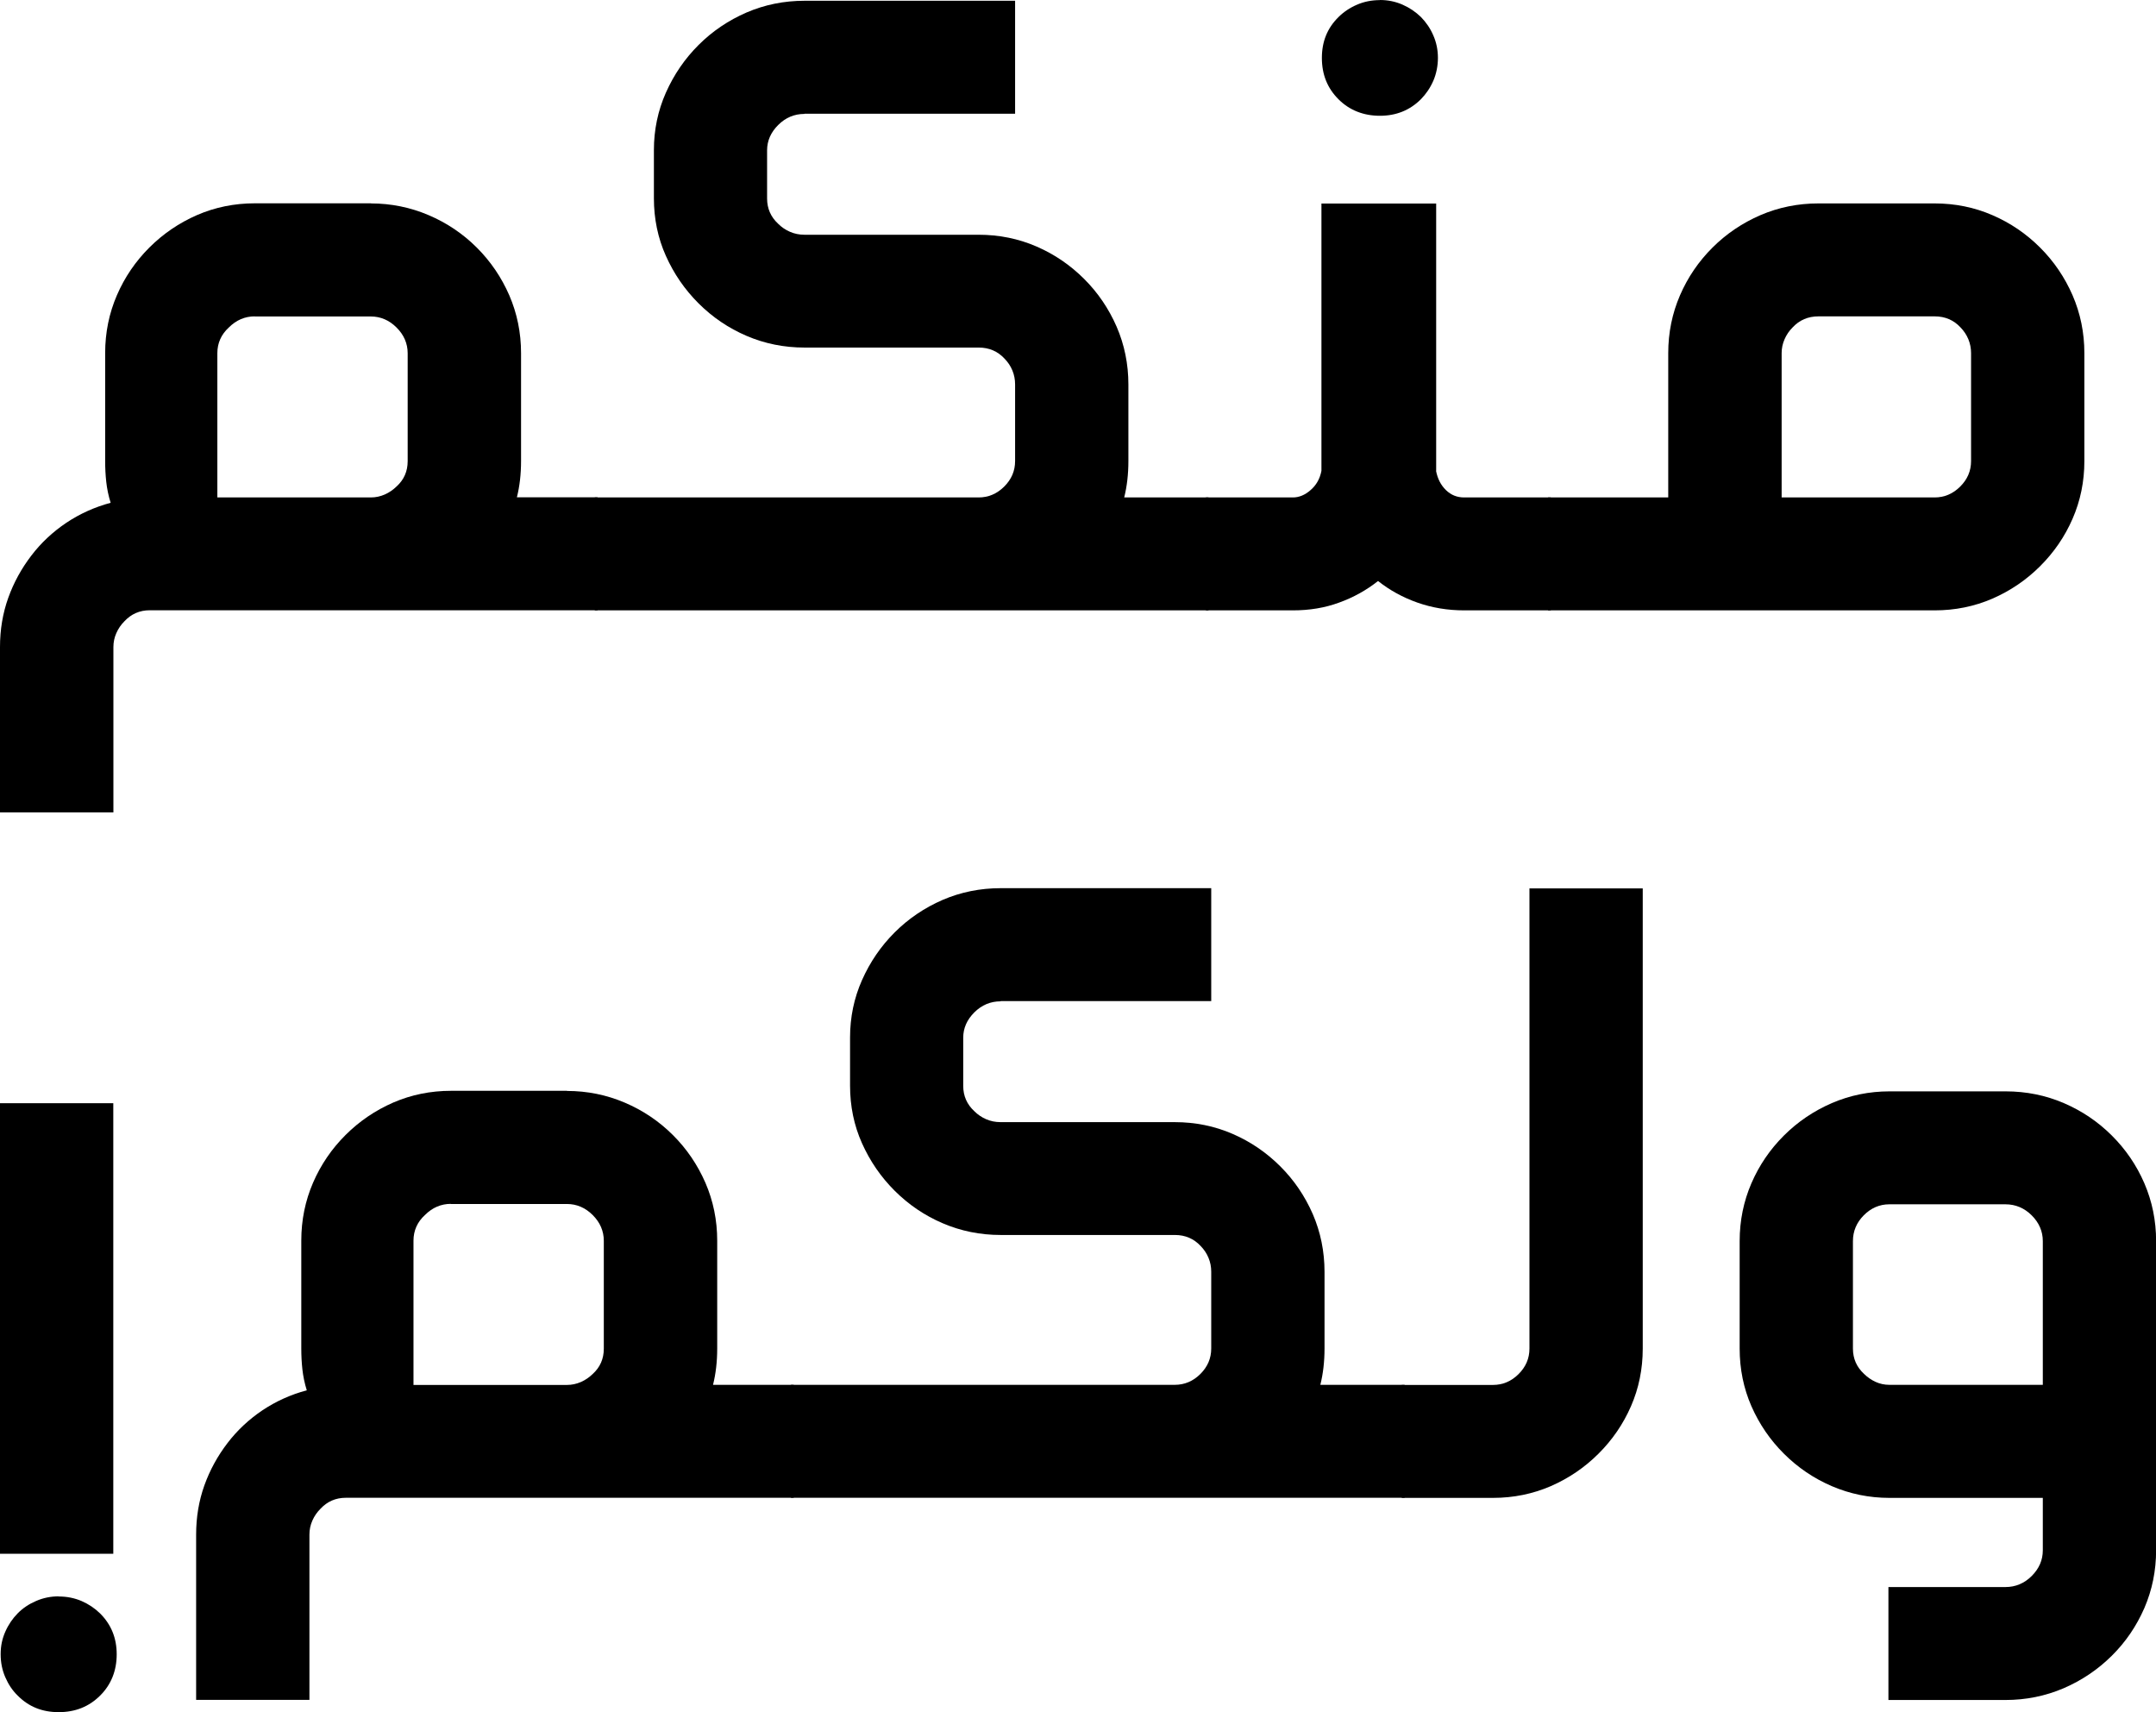
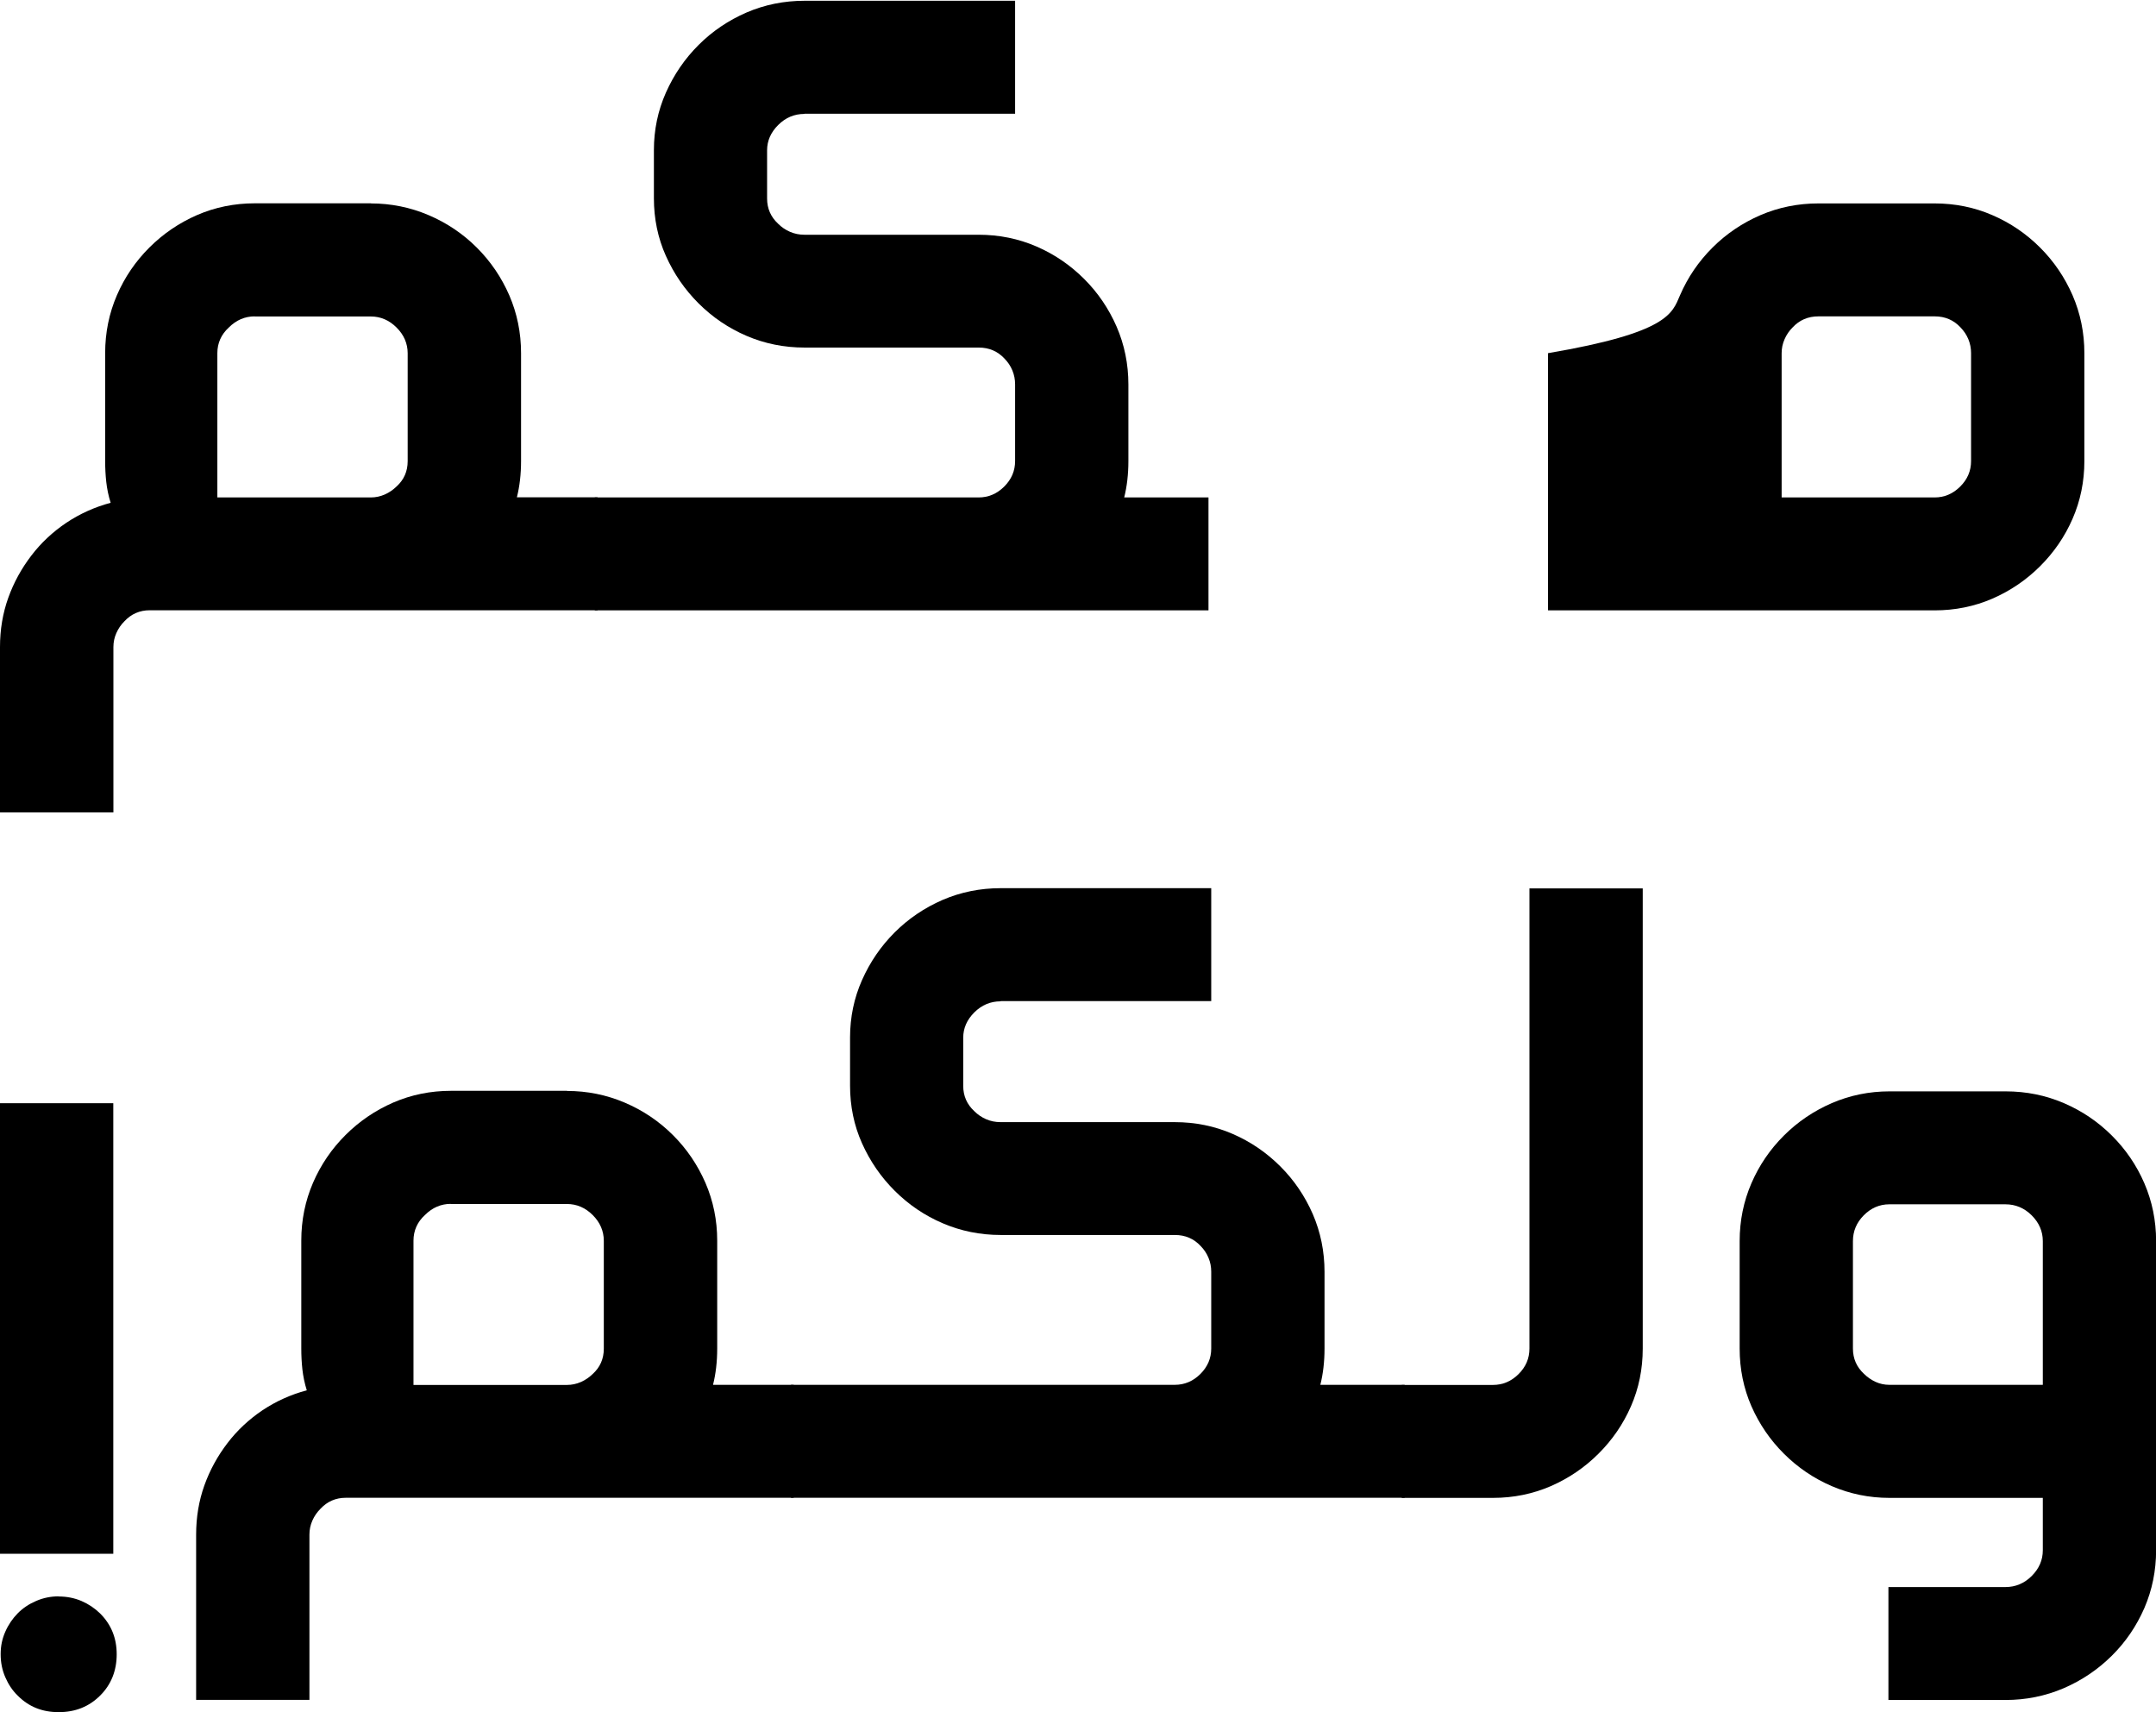
<svg xmlns="http://www.w3.org/2000/svg" width="102" height="81" viewBox="0 0 102 81" fill="none">
  <g clip-path="url(#clip0_326_2007)">
    <path d="M17.545 9.623C18.502 9.623 19.416 9.81 20.279 10.178C21.142 10.545 21.901 11.058 22.556 11.711C23.211 12.364 23.721 13.116 24.095 13.971C24.464 14.826 24.651 15.738 24.651 16.707V21.811C24.651 22.433 24.584 23.008 24.454 23.526H28.27V28.869H7.086C6.607 28.869 6.207 29.045 5.885 29.392C5.724 29.553 5.599 29.734 5.505 29.947C5.412 30.154 5.365 30.377 5.365 30.61V38.43H0V30.61C0 29.786 0.13 29.009 0.39 28.283C0.65 27.558 1.014 26.895 1.482 26.283C1.944 25.677 2.5 25.159 3.14 24.729C3.779 24.304 4.476 23.988 5.235 23.785C5.131 23.454 5.063 23.122 5.027 22.796C4.991 22.469 4.975 22.143 4.975 21.806V16.702C4.975 15.733 5.162 14.82 5.531 13.966C5.9 13.111 6.415 12.359 7.07 11.706C7.725 11.053 8.474 10.545 9.326 10.172C10.179 9.804 11.088 9.618 12.06 9.618H17.555L17.545 9.623ZM12.05 14.966C11.588 14.966 11.177 15.142 10.829 15.489C10.465 15.821 10.283 16.23 10.283 16.707V23.532H17.54C17.774 23.532 17.992 23.485 18.205 23.392C18.418 23.298 18.6 23.169 18.761 23.013C19.11 22.697 19.287 22.298 19.287 21.816V16.712C19.287 16.251 19.11 15.841 18.761 15.494C18.413 15.147 18.008 14.971 17.54 14.971H12.045L12.05 14.966Z" fill="black" />
    <path d="M38.058 5.389C37.58 5.389 37.164 5.565 36.816 5.913C36.468 6.26 36.291 6.659 36.291 7.11V9.39C36.291 9.867 36.468 10.265 36.816 10.587C36.977 10.748 37.159 10.872 37.372 10.965C37.585 11.058 37.814 11.105 38.058 11.105H46.298C47.27 11.105 48.185 11.292 49.032 11.659C49.885 12.027 50.634 12.54 51.289 13.193C51.944 13.846 52.453 14.598 52.827 15.453C53.197 16.308 53.384 17.22 53.384 18.189V21.816C53.384 22.438 53.316 23.013 53.186 23.532H57.173V28.874H28.14V23.532H46.298C46.761 23.532 47.166 23.36 47.509 23.018C47.852 22.677 48.024 22.277 48.024 21.811V18.184C48.024 17.951 47.982 17.733 47.894 17.52C47.806 17.308 47.681 17.127 47.525 16.966C47.203 16.619 46.797 16.442 46.303 16.442H38.064C37.092 16.442 36.176 16.256 35.319 15.888C34.461 15.52 33.707 15.007 33.052 14.354C32.397 13.701 31.883 12.955 31.503 12.105C31.124 11.261 30.936 10.348 30.936 9.379V7.099C30.936 6.146 31.124 5.239 31.503 4.384C31.883 3.529 32.397 2.778 33.052 2.125C33.707 1.472 34.461 0.964 35.319 0.591C36.176 0.223 37.092 0.036 38.064 0.036H48.024V5.379H38.064L38.058 5.389Z" fill="black" />
-     <path d="M67.939 22.272C68.012 22.651 68.168 22.951 68.407 23.184C68.647 23.418 68.932 23.532 69.27 23.532H73.367V28.874H69.27C68.485 28.874 67.747 28.75 67.056 28.506C66.364 28.263 65.746 27.921 65.195 27.485C64.644 27.921 64.03 28.263 63.354 28.506C62.679 28.755 61.951 28.874 61.166 28.874H57.049V23.532H61.166C61.457 23.532 61.738 23.418 62.003 23.184C62.273 22.951 62.445 22.651 62.517 22.272V9.628H67.945V22.272H67.939ZM65.283 0C65.662 0 66.016 0.073 66.349 0.218C66.681 0.363 66.972 0.56 67.222 0.803C67.466 1.052 67.664 1.337 67.809 1.674C67.955 2.005 68.028 2.363 68.028 2.736C68.028 3.109 67.955 3.487 67.809 3.824C67.664 4.156 67.466 4.446 67.222 4.695C66.697 5.218 66.052 5.477 65.283 5.477C64.514 5.477 63.843 5.218 63.323 4.695C62.798 4.172 62.538 3.524 62.538 2.741C62.538 1.959 62.798 1.327 63.323 0.808C63.568 0.565 63.859 0.368 64.197 0.223C64.529 0.078 64.893 0.005 65.288 0.005L65.283 0Z" fill="black" />
-     <path d="M91.525 9.623C92.497 9.623 93.412 9.81 94.259 10.178C95.112 10.545 95.861 11.058 96.516 11.711C97.171 12.364 97.68 13.116 98.054 13.971C98.423 14.826 98.611 15.738 98.611 16.707V21.811C98.611 22.78 98.423 23.692 98.054 24.537C97.685 25.387 97.171 26.133 96.516 26.786C95.861 27.439 95.112 27.947 94.259 28.32C93.407 28.688 92.497 28.874 91.525 28.874H73.237V23.532H78.924V16.707C78.924 15.738 79.111 14.826 79.48 13.971C79.849 13.116 80.364 12.364 81.019 11.711C81.674 11.058 82.427 10.551 83.285 10.178C84.143 9.81 85.058 9.623 86.03 9.623H91.525ZM86.03 14.966C85.536 14.966 85.131 15.142 84.808 15.489C84.647 15.65 84.522 15.831 84.429 16.044C84.335 16.256 84.289 16.474 84.289 16.707V23.532H91.525C91.988 23.532 92.393 23.36 92.736 23.018C93.079 22.677 93.251 22.277 93.251 21.811V16.707C93.251 16.474 93.209 16.256 93.121 16.044C93.032 15.831 92.908 15.65 92.752 15.489C92.43 15.142 92.024 14.966 91.53 14.966H86.035H86.03Z" fill="black" />
+     <path d="M91.525 9.623C92.497 9.623 93.412 9.81 94.259 10.178C95.112 10.545 95.861 11.058 96.516 11.711C97.171 12.364 97.68 13.116 98.054 13.971C98.423 14.826 98.611 15.738 98.611 16.707V21.811C98.611 22.78 98.423 23.692 98.054 24.537C97.685 25.387 97.171 26.133 96.516 26.786C95.861 27.439 95.112 27.947 94.259 28.32C93.407 28.688 92.497 28.874 91.525 28.874H73.237V23.532V16.707C78.924 15.738 79.111 14.826 79.48 13.971C79.849 13.116 80.364 12.364 81.019 11.711C81.674 11.058 82.427 10.551 83.285 10.178C84.143 9.81 85.058 9.623 86.03 9.623H91.525ZM86.03 14.966C85.536 14.966 85.131 15.142 84.808 15.489C84.647 15.65 84.522 15.831 84.429 16.044C84.335 16.256 84.289 16.474 84.289 16.707V23.532H91.525C91.988 23.532 92.393 23.36 92.736 23.018C93.079 22.677 93.251 22.277 93.251 21.811V16.707C93.251 16.474 93.209 16.256 93.121 16.044C93.032 15.831 92.908 15.65 92.752 15.489C92.43 15.142 92.024 14.966 91.53 14.966H86.035H86.03Z" fill="black" />
    <path d="M26.824 51.608C27.781 51.608 28.696 51.794 29.559 52.162C30.422 52.53 31.181 53.043 31.836 53.696C32.491 54.349 33 55.1 33.374 55.955C33.743 56.81 33.931 57.722 33.931 58.691V63.796C33.931 64.418 33.863 64.993 33.733 65.511H37.549V70.854H16.36C15.881 70.854 15.481 71.03 15.159 71.377C14.998 71.538 14.873 71.719 14.779 71.931C14.686 72.139 14.639 72.362 14.639 72.595V80.414H9.279V72.595C9.279 71.771 9.409 70.994 9.669 70.268C9.929 69.543 10.293 68.879 10.761 68.268C11.223 67.662 11.78 67.143 12.419 66.713C13.059 66.288 13.755 65.972 14.514 65.77C14.41 65.438 14.343 65.107 14.306 64.78C14.27 64.454 14.254 64.127 14.254 63.791V58.686C14.254 57.717 14.441 56.805 14.81 55.95C15.18 55.095 15.694 54.344 16.349 53.691C17.004 53.038 17.753 52.53 18.605 52.157C19.458 51.789 20.368 51.602 21.34 51.602H26.835L26.824 51.608ZM21.329 56.95C20.867 56.95 20.456 57.127 20.108 57.474C19.744 57.805 19.562 58.215 19.562 58.691V65.516H26.819C27.053 65.516 27.271 65.469 27.485 65.376C27.698 65.283 27.88 65.153 28.041 64.998C28.389 64.682 28.566 64.283 28.566 63.801V58.697C28.566 58.235 28.389 57.826 28.041 57.479C27.692 57.132 27.287 56.956 26.819 56.956H21.324L21.329 56.95Z" fill="black" />
    <path d="M47.338 47.369C46.859 47.369 46.444 47.545 46.095 47.892C45.747 48.239 45.57 48.638 45.57 49.089V51.369C45.57 51.846 45.747 52.245 46.095 52.566C46.256 52.727 46.438 52.851 46.651 52.945C46.865 53.038 47.093 53.084 47.338 53.084H55.577C56.55 53.084 57.464 53.271 58.312 53.639C59.164 54.007 59.913 54.52 60.568 55.173C61.223 55.826 61.732 56.577 62.107 57.432C62.476 58.287 62.663 59.199 62.663 60.168V63.796C62.663 64.418 62.595 64.993 62.465 65.511H66.453V70.854H37.419V65.511H55.577C56.04 65.511 56.446 65.34 56.789 64.998C57.132 64.656 57.303 64.257 57.303 63.791V60.163C57.303 59.93 57.262 59.712 57.173 59.5C57.085 59.287 56.96 59.106 56.804 58.945C56.482 58.598 56.076 58.422 55.583 58.422H47.343C46.371 58.422 45.456 58.235 44.598 57.867C43.74 57.5 42.987 56.987 42.331 56.334C41.676 55.681 41.162 54.934 40.782 54.085C40.403 53.24 40.216 52.328 40.216 51.359V49.079C40.216 48.125 40.403 47.218 40.782 46.364C41.162 45.508 41.676 44.757 42.331 44.104C42.987 43.451 43.74 42.943 44.598 42.57C45.456 42.202 46.371 42.016 47.343 42.016H57.303V47.358H47.343L47.338 47.369Z" fill="black" />
    <path d="M77.718 63.796C77.718 64.765 77.531 65.677 77.162 66.522C76.792 67.371 76.278 68.118 75.623 68.77C74.968 69.423 74.219 69.931 73.367 70.304C72.514 70.672 71.604 70.859 70.632 70.859H66.317V65.516H70.632C71.095 65.516 71.5 65.345 71.843 65.003C72.186 64.661 72.358 64.262 72.358 63.796V42.026H77.718V63.796Z" fill="black" />
    <path d="M94.888 51.628C95.86 51.628 96.781 51.815 97.638 52.183C98.496 52.551 99.255 53.064 99.91 53.717C100.565 54.37 101.08 55.121 101.449 55.976C101.818 56.831 102.005 57.743 102.005 58.712V73.336C102.005 74.305 101.818 75.217 101.449 76.072C101.075 76.927 100.565 77.678 99.905 78.331C99.245 78.984 98.491 79.492 97.628 79.865C96.765 80.233 95.85 80.42 94.878 80.42H89.341V75.077H94.878C95.356 75.077 95.772 74.901 96.12 74.554C96.469 74.206 96.645 73.802 96.645 73.336V70.859H89.388C88.432 70.859 87.522 70.672 86.664 70.304C85.806 69.936 85.053 69.423 84.398 68.77C83.743 68.118 83.233 67.371 82.859 66.522C82.49 65.677 82.303 64.765 82.303 63.796V58.712C82.303 57.743 82.49 56.831 82.859 55.976C83.228 55.121 83.743 54.37 84.398 53.717C85.053 53.064 85.806 52.556 86.664 52.183C87.522 51.815 88.432 51.628 89.394 51.628H94.894H94.888ZM89.383 56.971C88.92 56.971 88.515 57.147 88.172 57.494C87.829 57.842 87.662 58.246 87.662 58.712V63.796C87.662 64.272 87.839 64.671 88.187 64.993C88.349 65.153 88.531 65.278 88.733 65.371C88.936 65.464 89.154 65.511 89.388 65.511H96.645V58.712C96.645 58.251 96.469 57.842 96.12 57.494C95.772 57.147 95.356 56.971 94.878 56.971H89.383Z" fill="black" />
    <path d="M0 73.502V52.188H5.36V73.502H0ZM2.771 75.523C3.161 75.523 3.525 75.595 3.862 75.74C4.195 75.885 4.486 76.082 4.736 76.326C5.261 76.849 5.521 77.492 5.521 78.259C5.521 79.026 5.261 79.694 4.736 80.212C4.211 80.736 3.561 80.995 2.776 80.995C1.991 80.995 1.357 80.736 0.837 80.212C0.587 79.969 0.395 79.679 0.25 79.342C0.104 79.01 0.031 78.647 0.031 78.254C0.031 77.86 0.104 77.523 0.25 77.191C0.395 76.86 0.593 76.569 0.837 76.321C1.081 76.072 1.372 75.88 1.71 75.735C2.043 75.59 2.402 75.517 2.776 75.517L2.771 75.523Z" fill="black" />
  </g>
  <defs>
    <clipPath id="clip0_326_2007">
      <rect width="102" height="81" fill="white" />
    </clipPath>
  </defs>
</svg>